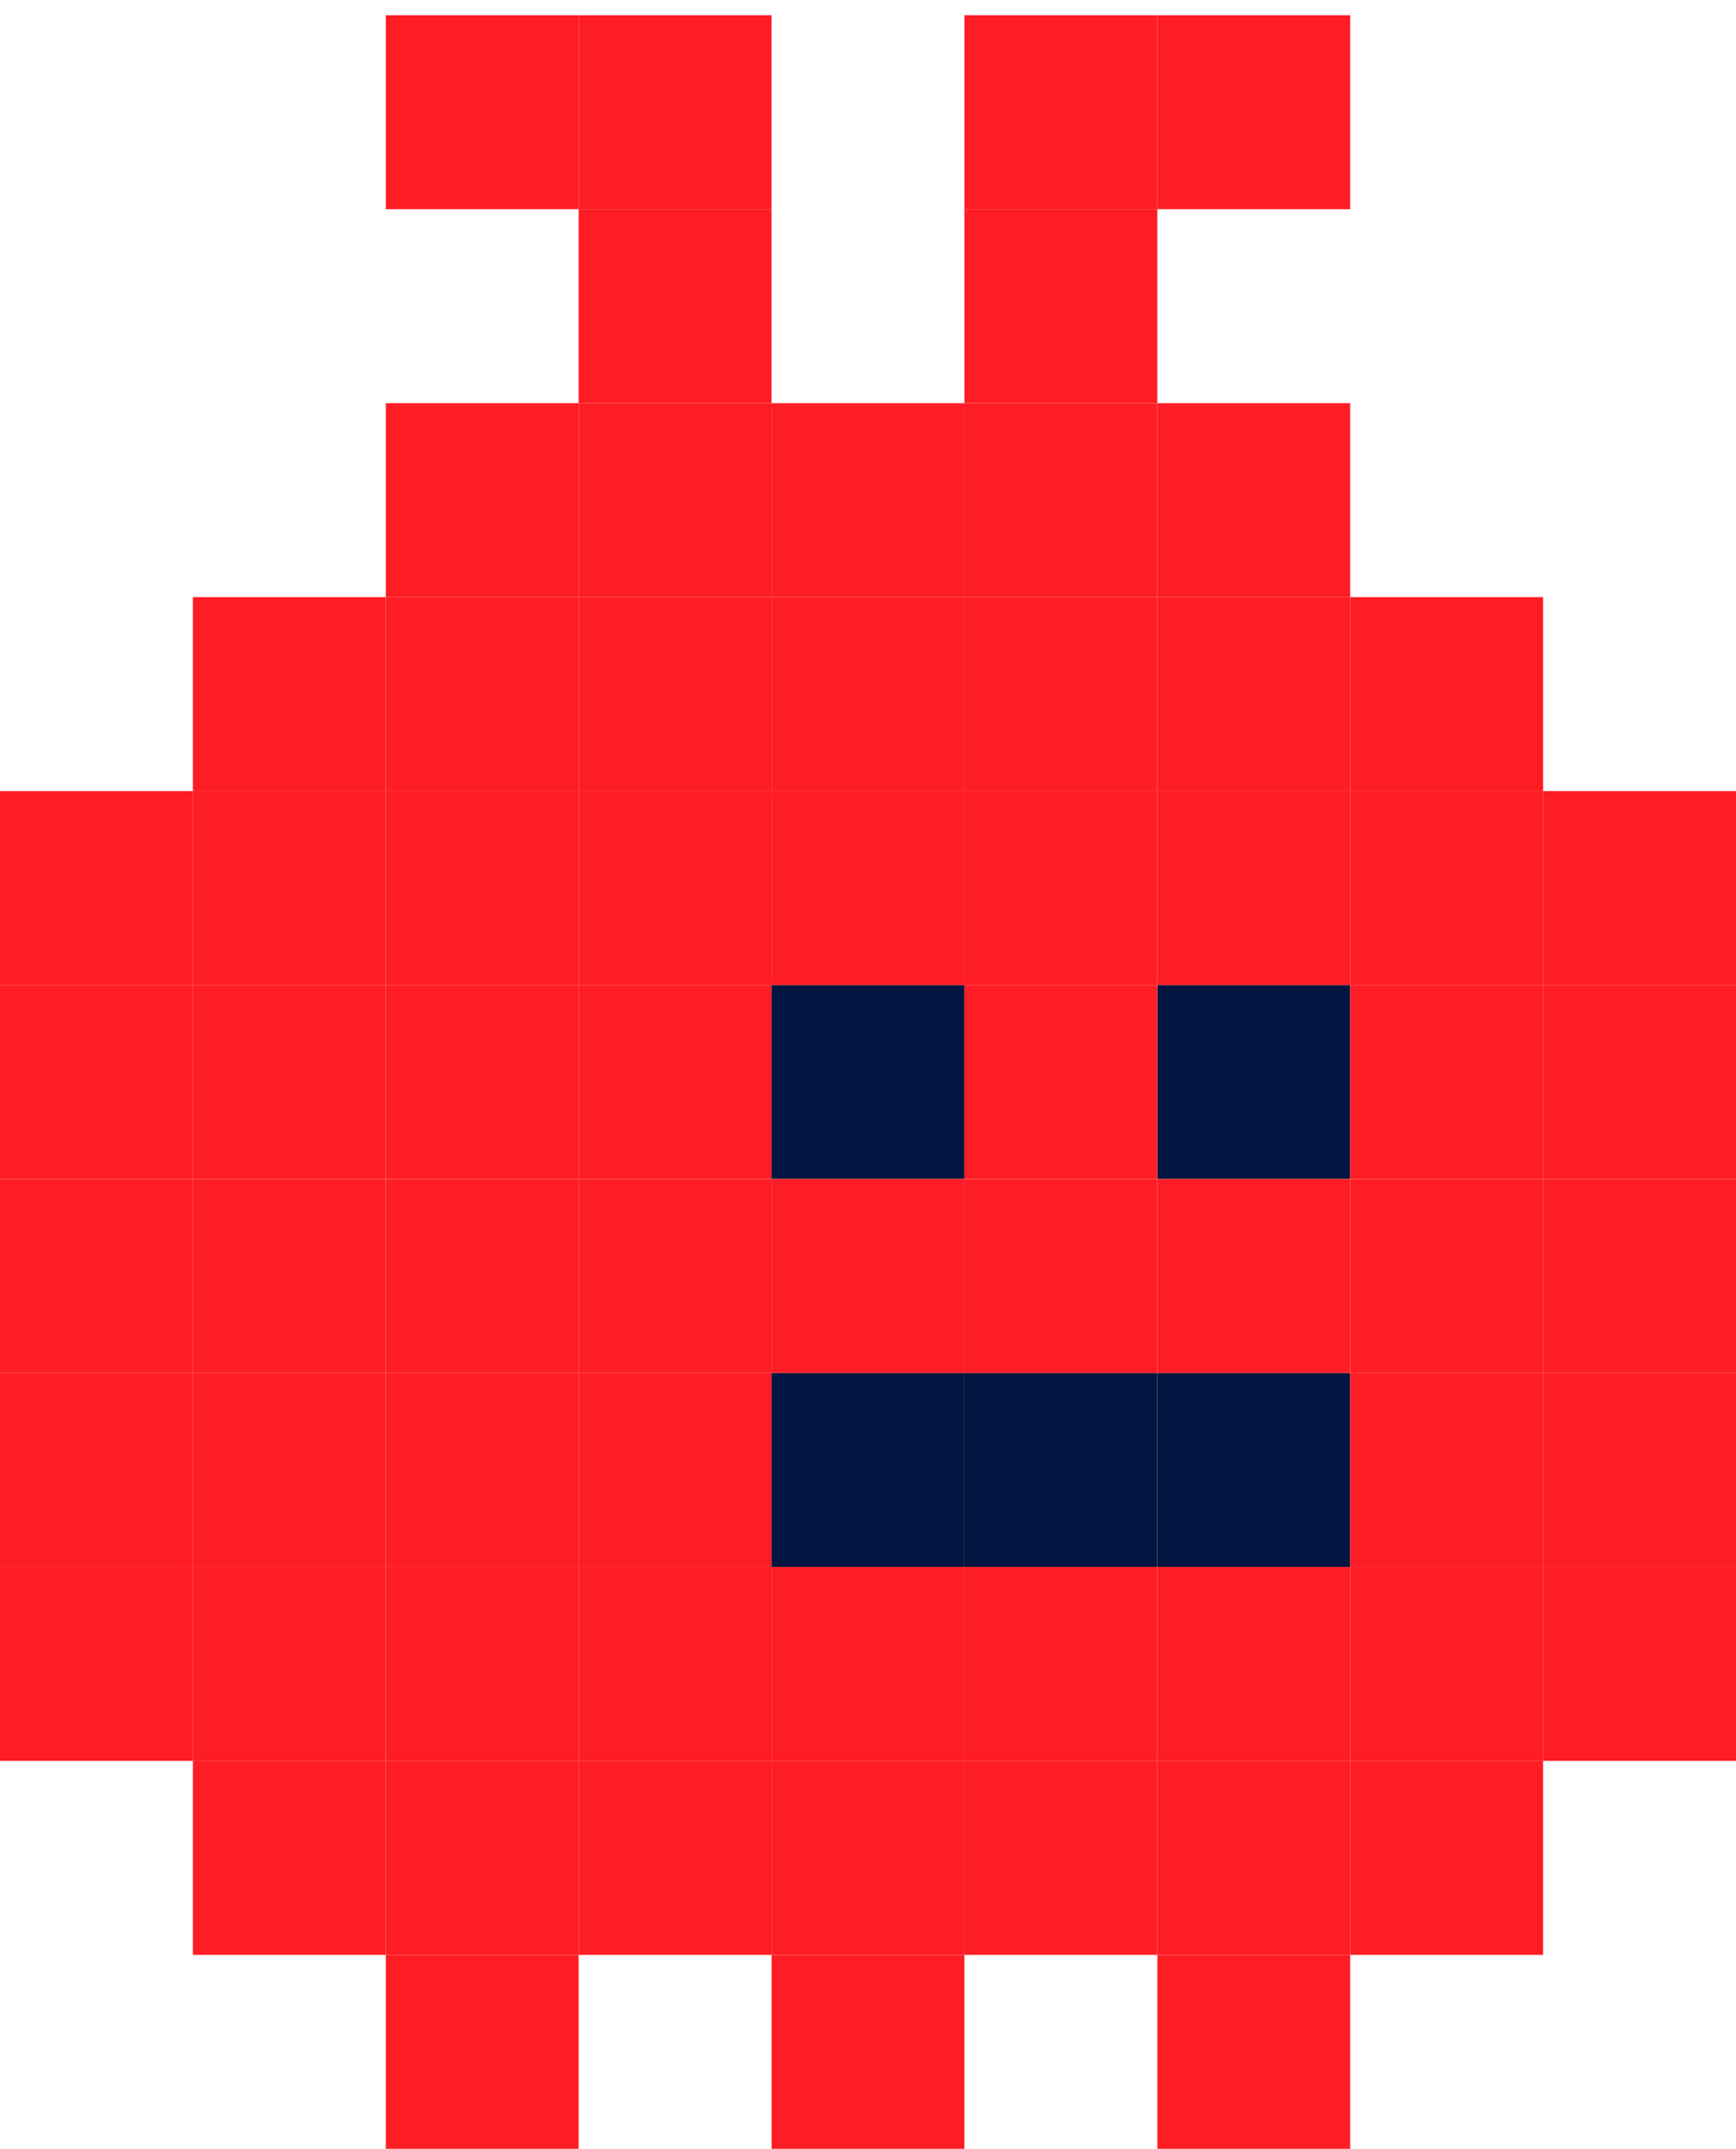
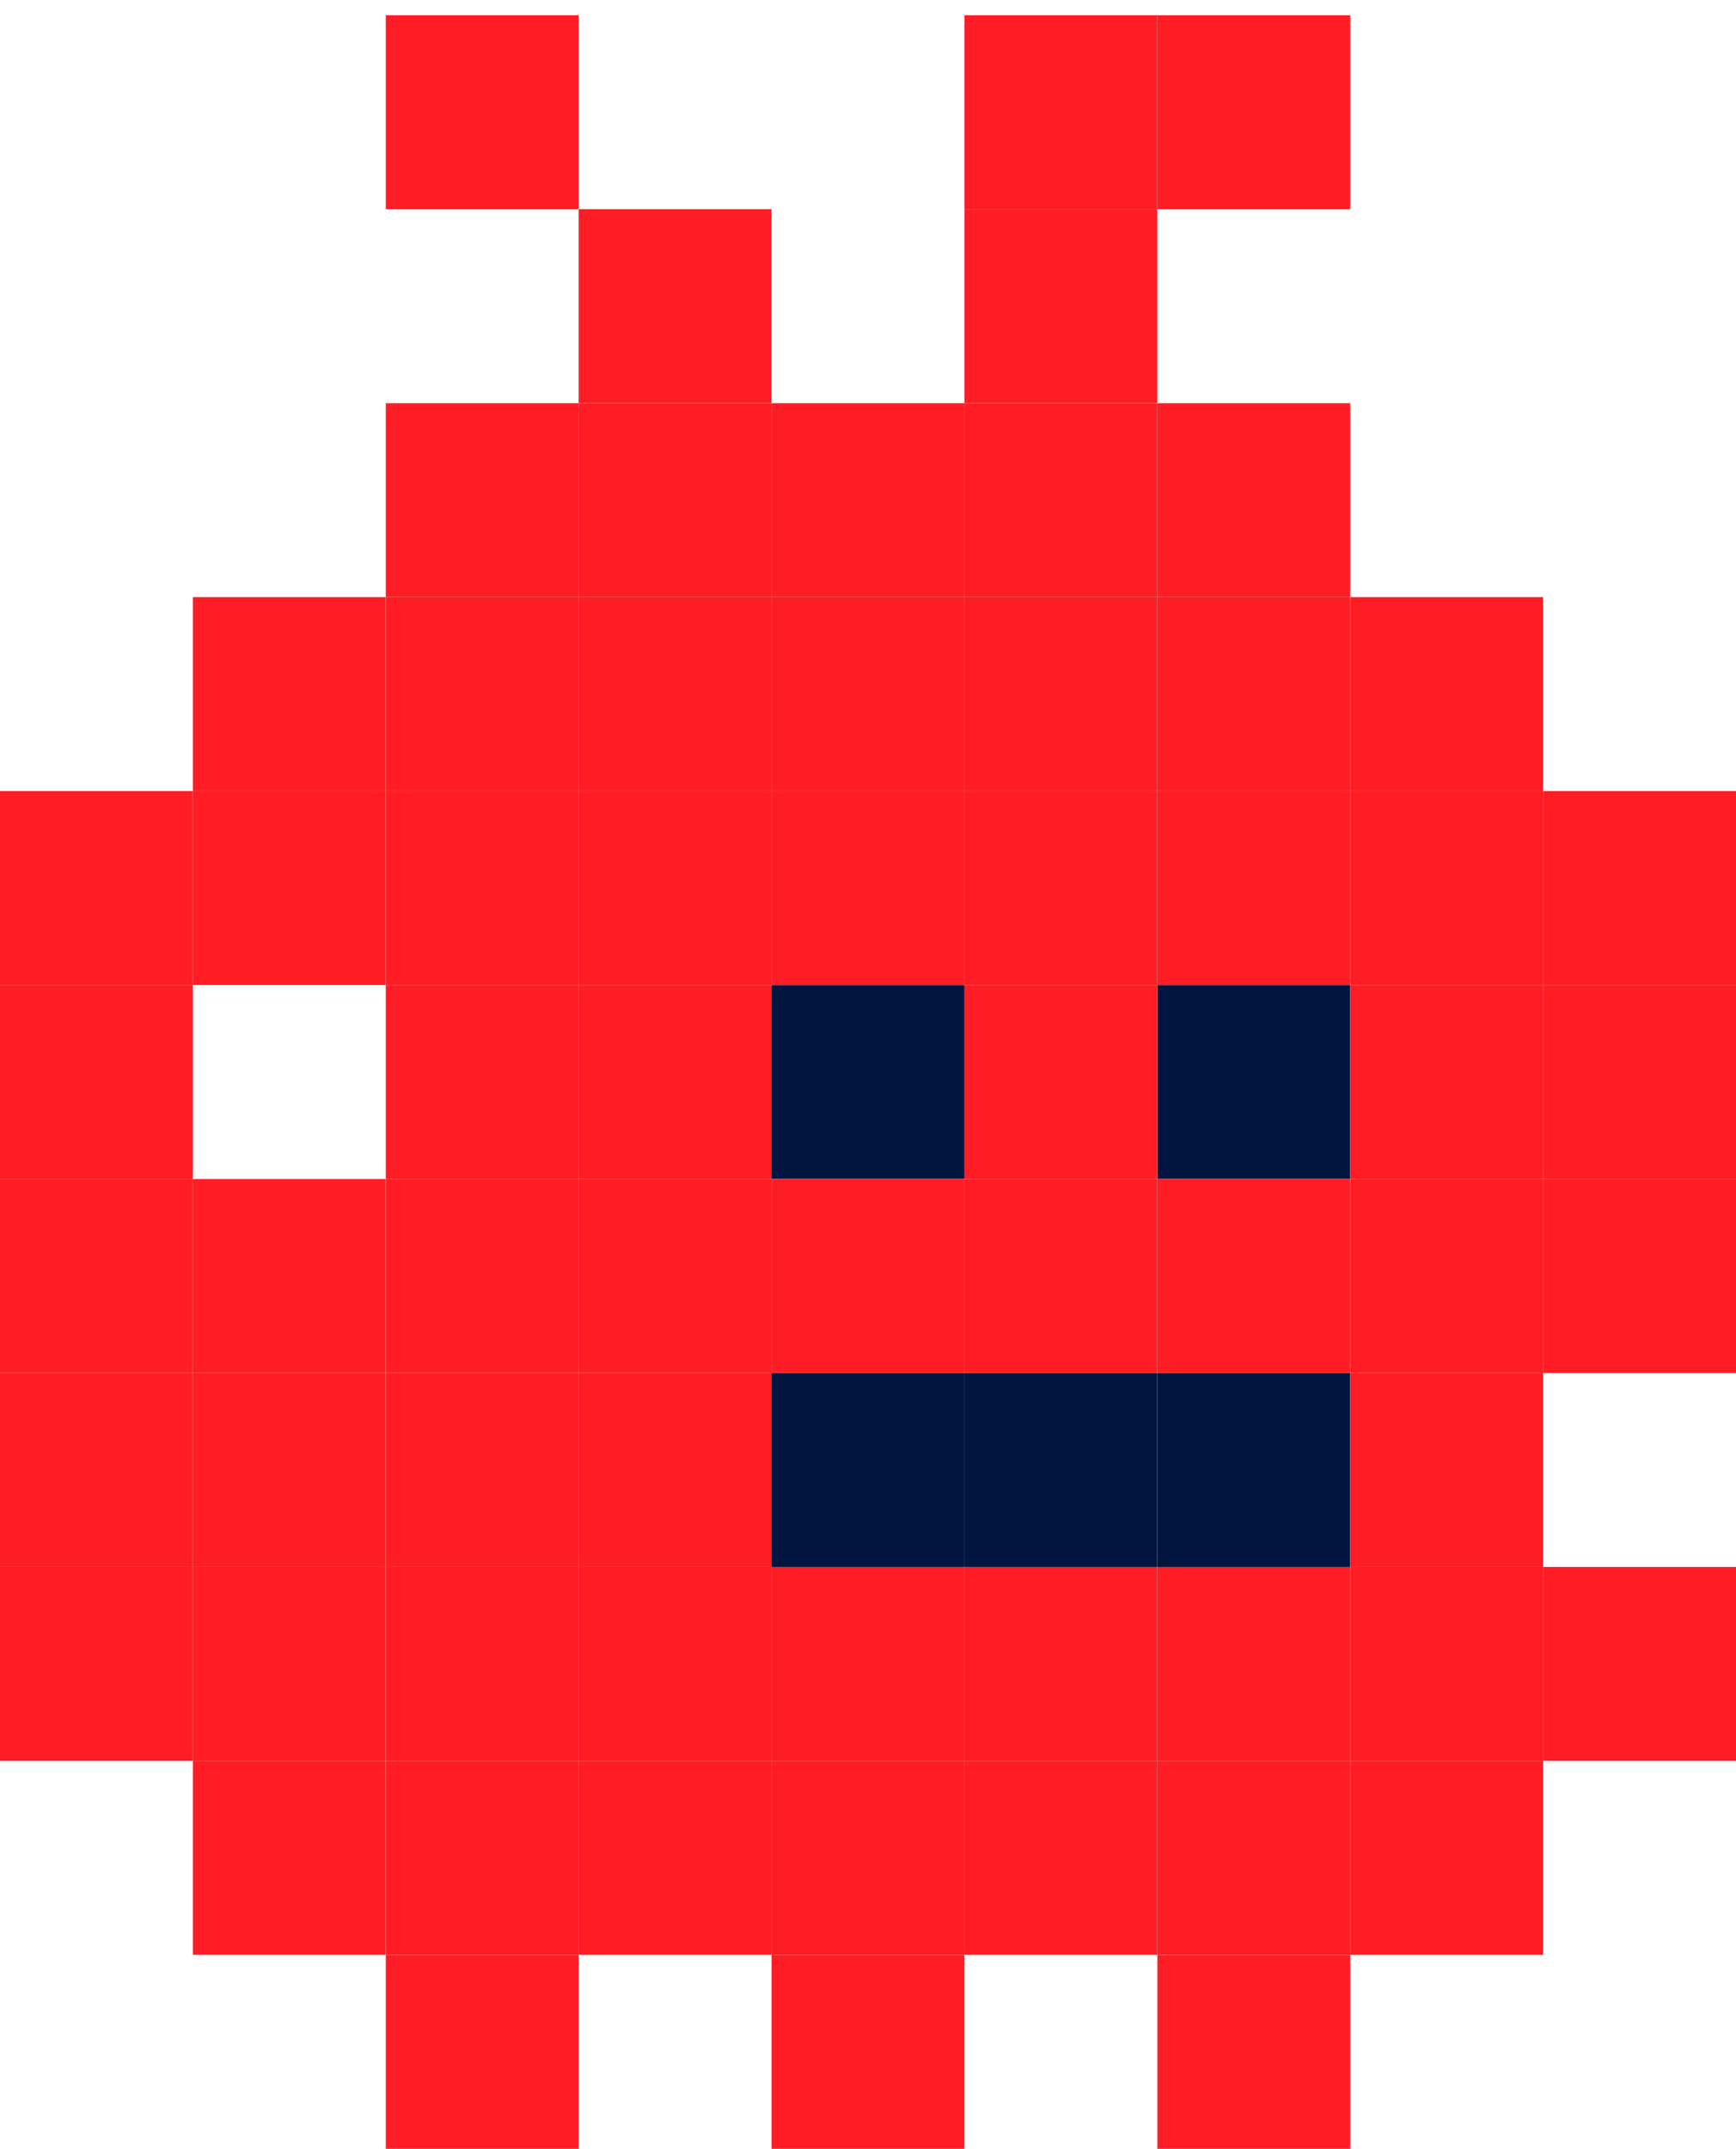
<svg xmlns="http://www.w3.org/2000/svg" width="80" height="99" viewBox="0 0 80 99" fill="none">
  <g clip-path="url(#clip0_87_687)">
    <path d="M62.222 45.383H53.334V54.318H62.222V45.383Z" fill="#001641" />
    <path d="M44.444 45.383H35.556V54.318H44.444V45.383Z" fill="#001641" />
    <path d="M44.444 63.255H35.556V72.19H44.444V63.255Z" fill="#001641" />
    <path d="M53.332 63.255H44.444V72.19H53.332V63.255Z" fill="#001641" />
    <path d="M62.222 63.255H53.334V72.19H62.222V63.255Z" fill="#001641" />
    <path d="M26.666 27.51H17.778V36.445H26.666V27.51Z" fill="#FF1D25" />
    <path d="M35.554 27.51H26.666V36.445H35.554V27.51Z" fill="#FF1D25" />
    <path d="M44.444 27.51H35.556V36.445H44.444V27.51Z" fill="#FF1D25" />
    <path d="M53.332 27.51H44.444V36.445H53.332V27.51Z" fill="#FF1D25" />
    <path d="M62.222 27.51H53.334V36.445H62.222V27.51Z" fill="#FF1D25" />
    <path d="M26.666 36.447H17.778V45.383H26.666V36.447Z" fill="#FF1D25" />
    <path d="M35.554 36.447H26.666V45.383H35.554V36.447Z" fill="#FF1D25" />
    <path d="M44.444 36.447H35.556V45.383H44.444V36.447Z" fill="#FF1D25" />
    <path d="M53.332 36.447H44.444V45.383H53.332V36.447Z" fill="#FF1D25" />
    <path d="M62.222 36.447H53.334V45.383H62.222V36.447Z" fill="#FF1D25" />
    <path d="M26.666 45.383H17.778V54.318H26.666V45.383Z" fill="#FF1D25" />
    <path d="M35.554 45.383H26.666V54.318H35.554V45.383Z" fill="#FF1D25" />
    <path d="M53.332 45.383H44.444V54.318H53.332V45.383Z" fill="#FF1D25" />
    <path d="M26.666 54.32H17.778V63.255H26.666V54.32Z" fill="#FF1D25" />
    <path d="M35.554 54.32H26.666V63.255H35.554V54.32Z" fill="#FF1D25" />
    <path d="M44.444 54.32H35.556V63.255H44.444V54.32Z" fill="#FF1D25" />
    <path d="M53.332 54.32H44.444V63.255H53.332V54.32Z" fill="#FF1D25" />
    <path d="M62.222 54.32H53.334V63.255H62.222V54.32Z" fill="#FF1D25" />
    <path d="M26.666 63.255H17.778V72.19H26.666V63.255Z" fill="#FF1D25" />
    <path d="M35.554 63.255H26.666V72.19H35.554V63.255Z" fill="#FF1D25" />
    <path d="M26.666 72.192H17.778V81.127H26.666V72.192Z" fill="#FF1D25" />
    <path d="M35.554 72.192H26.666V81.127H35.554V72.192Z" fill="#FF1D25" />
    <path d="M44.444 72.192H35.556V81.127H44.444V72.192Z" fill="#FF1D25" />
    <path d="M53.332 72.192H44.444V81.127H53.332V72.192Z" fill="#FF1D25" />
    <path d="M62.222 72.192H53.334V81.127H62.222V72.192Z" fill="#FF1D25" />
    <path d="M17.776 36.447H8.888V45.383H17.776V36.447Z" fill="#FF1D25" />
-     <path d="M17.776 45.383H8.888V54.318H17.776V45.383Z" fill="#FF1D25" />
    <path d="M17.776 54.32H8.888V63.255H17.776V54.32Z" fill="#FF1D25" />
    <path d="M17.776 63.255H8.888V72.19H17.776V63.255Z" fill="#FF1D25" />
    <path d="M17.776 72.192H8.888V81.127H17.776V72.192Z" fill="#FF1D25" />
    <path d="M71.11 36.447H62.222V45.383H71.11V36.447Z" fill="#FF1D25" />
    <path d="M71.11 45.383H62.222V54.318H71.11V45.383Z" fill="#FF1D25" />
    <path d="M71.11 54.32H62.222V63.255H71.11V54.32Z" fill="#FF1D25" />
    <path d="M71.11 63.255H62.222V72.19H71.11V63.255Z" fill="#FF1D25" />
    <path d="M71.11 72.192H62.222V81.127H71.11V72.192Z" fill="#FF1D25" />
    <path d="M8.888 36.447H0V45.383H8.888V36.447Z" fill="#FF1D25" />
    <path d="M8.888 45.383H0V54.318H8.888V45.383Z" fill="#FF1D25" />
    <path d="M8.888 54.32H0V63.255H8.888V54.32Z" fill="#FF1D25" />
    <path d="M8.888 63.255H0V72.19H8.888V63.255Z" fill="#FF1D25" />
    <path d="M8.888 72.192H0V81.127H8.888V72.192Z" fill="#FF1D25" />
    <path d="M80 72.192H71.112V81.127H80V72.192Z" fill="#FF1D25" />
-     <path d="M80 63.255H71.112V72.19H80V63.255Z" fill="#FF1D25" />
    <path d="M80 54.32H71.112V63.255H80V54.32Z" fill="#FF1D25" />
    <path d="M80 45.383H71.112V54.318H80V45.383Z" fill="#FF1D25" />
    <path d="M17.776 27.51H8.888V36.445H17.776V27.51Z" fill="#FF1D25" />
    <path d="M35.554 18.575H26.666V27.51H35.554V18.575Z" fill="#FF1D25" />
    <path d="M26.666 18.575H17.778V27.51H26.666V18.575Z" fill="#FF1D25" />
    <path d="M44.444 18.575H35.556V27.51H44.444V18.575Z" fill="#FF1D25" />
    <path d="M35.554 9.638H26.666V18.573H35.554V9.638Z" fill="#FF1D25" />
-     <path d="M35.554 0.702H26.666V9.638H35.554V0.702Z" fill="#FF1D25" />
    <path d="M53.332 0.702H44.444V9.638H53.332V0.702Z" fill="#FF1D25" />
    <path d="M62.222 0.702H53.334V9.638H62.222V0.702Z" fill="#FF1D25" />
    <path d="M26.666 0.702H17.778V9.638H26.666V0.702Z" fill="#FF1D25" />
    <path d="M53.332 18.575H44.444V27.51H53.332V18.575Z" fill="#FF1D25" />
    <path d="M62.222 18.575H53.334V27.51H62.222V18.575Z" fill="#FF1D25" />
    <path d="M53.332 9.638H44.444V18.573H53.332V9.638Z" fill="#FF1D25" />
    <path d="M71.11 27.51H62.222V36.445H71.11V27.51Z" fill="#FF1D25" />
    <path d="M80 36.447H71.112V45.383H80V36.447Z" fill="#FF1D25" />
    <path d="M17.776 81.127H8.888V90.063H17.776V81.127Z" fill="#FF1D25" />
    <path d="M26.666 81.127H17.778V90.063H26.666V81.127Z" fill="#FF1D25" />
    <path d="M26.666 90.065H17.778V99H26.666V90.065Z" fill="#FF1D25" />
    <path d="M35.554 81.127H26.666V90.063H35.554V81.127Z" fill="#FF1D25" />
    <path d="M44.444 81.127H35.556V90.063H44.444V81.127Z" fill="#FF1D25" />
    <path d="M44.444 90.065H35.556V99H44.444V90.065Z" fill="#FF1D25" />
    <path d="M62.222 81.127H53.334V90.063H62.222V81.127Z" fill="#FF1D25" />
    <path d="M62.222 90.065H53.334V99H62.222V90.065Z" fill="#FF1D25" />
    <path d="M53.332 81.127H44.444V90.063H53.332V81.127Z" fill="#FF1D25" />
    <path d="M71.11 81.127H62.222V90.063H71.11V81.127Z" fill="#FF1D25" />
  </g>
  <defs>
    <clipPath id="clip0_87_687">
      <rect width="80" height="98.298" fill="white" transform="translate(0 0.702)" />
    </clipPath>
  </defs>
</svg>